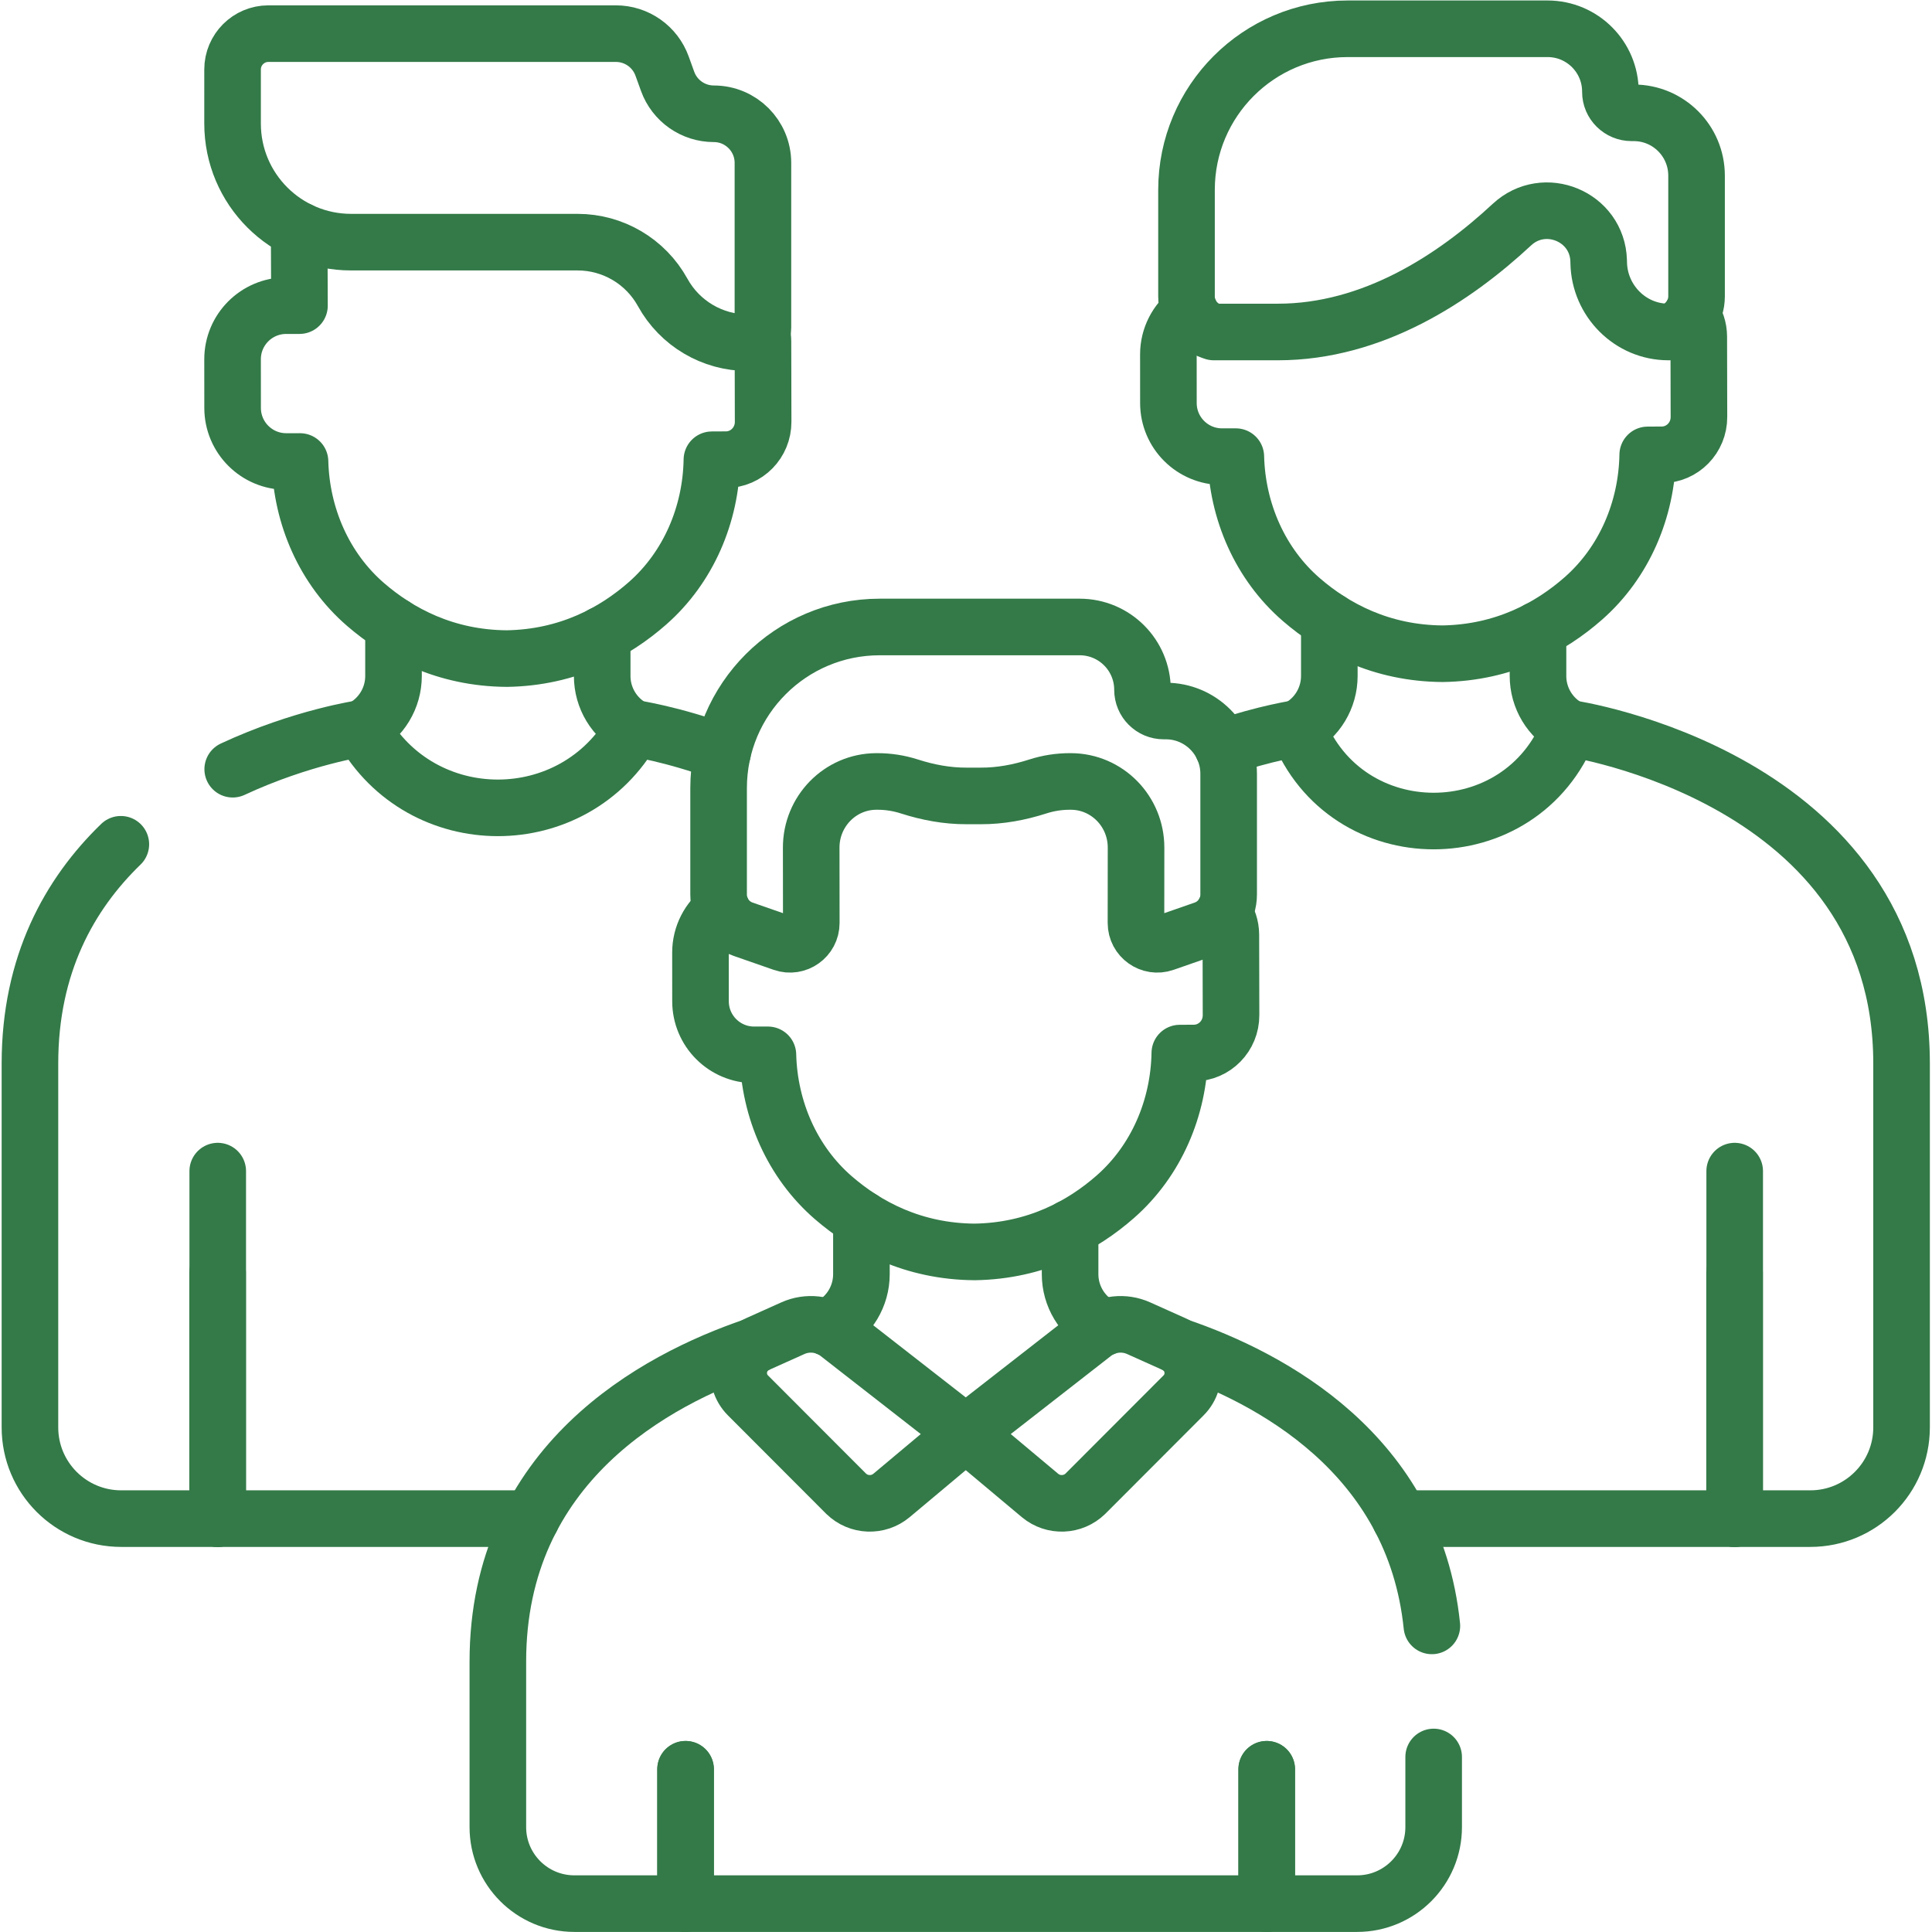
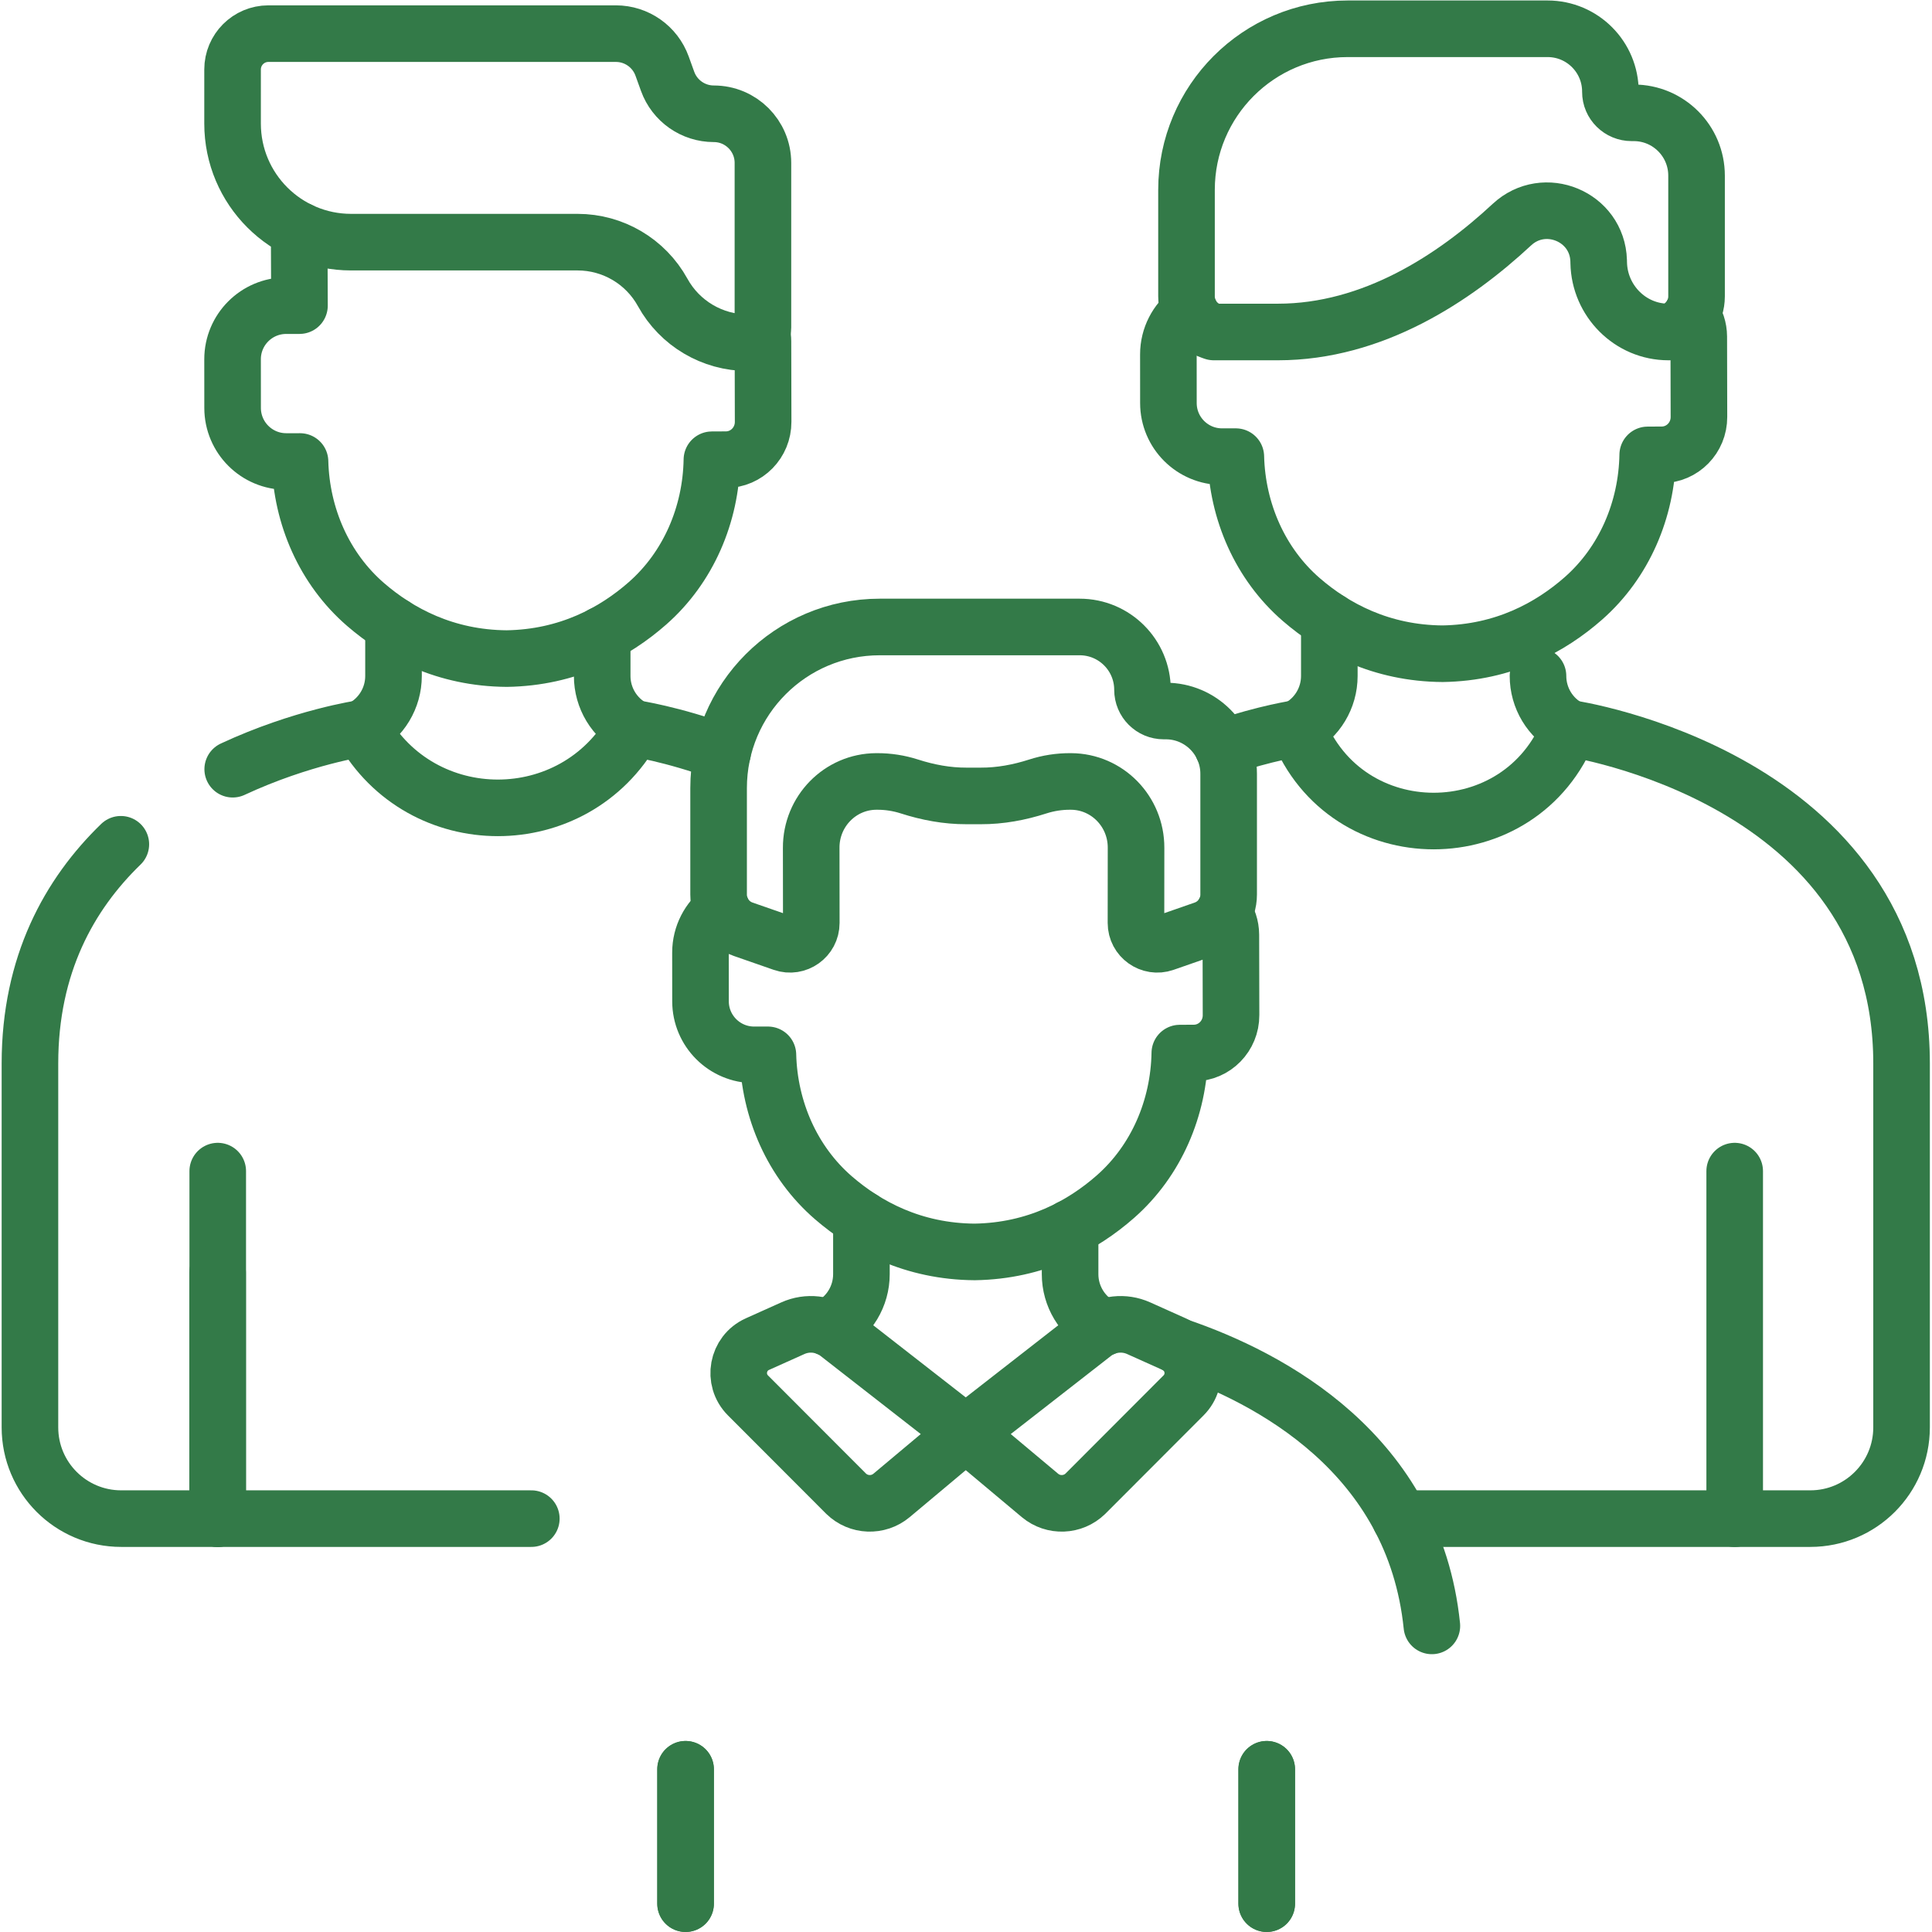
<svg xmlns="http://www.w3.org/2000/svg" version="1.1" id="svg2931" xml:space="preserve" width="682.667" height="682.667" viewBox="0 0 682.667 682.667">
  <defs id="defs2935">
    <clipPath clipPathUnits="userSpaceOnUse" id="clipPath2953">
      <path d="M 0,512 H 512 V 0 H 0 Z" id="path2951" />
    </clipPath>
    <clipPath clipPathUnits="userSpaceOnUse" id="clipPath2977">
      <path d="M 0,512 H 512 V 0 H 0 Z" id="path2975" />
    </clipPath>
  </defs>
  <g id="g2937" transform="matrix(1.333,0,0,-1.333,0,682.667)">
    <g id="g2939" transform="translate(57.718,109.557)">
      <path d="M 0,0 V 92.136" style="fill:none;stroke:#337A48;stroke-width:15;stroke-linecap:round;stroke-linejoin:round;stroke-miterlimit:10;stroke-dasharray:none;stroke-opacity:1" id="path2941" />
    </g>
    <g id="g2943" transform="translate(459.826,109.557)">
      <path d="M 0,0 V 92.136" style="fill:none;stroke:#337A48;stroke-width:15;stroke-linecap:round;stroke-linejoin:round;stroke-miterlimit:10;stroke-dasharray:none;stroke-opacity:1" id="path2945" />
    </g>
    <g id="g2947">
      <g id="g2949" clip-path="url(#clipPath2953)">
        <g id="g2955" transform="translate(181.749,7.5)">
          <path d="M 0,0 V 35.625" style="fill:none;stroke:#337A48;stroke-width:15;stroke-linecap:round;stroke-linejoin:round;stroke-miterlimit:10;stroke-dasharray:none;stroke-opacity:1" id="path2957" />
        </g>
        <g id="g2959" transform="translate(335.795,7.5)">
          <path d="M 0,0 V 35.625" style="fill:none;stroke:#337A48;stroke-width:15;stroke-linecap:round;stroke-linejoin:round;stroke-miterlimit:10;stroke-dasharray:none;stroke-opacity:1" id="path2961" />
        </g>
      </g>
    </g>
    <g id="g2963" transform="translate(57.681,109.577)">
      <path d="M 0,0 V 65.184" style="fill:none;stroke:#337A48;stroke-width:15;stroke-linecap:round;stroke-linejoin:round;stroke-miterlimit:10;stroke-dasharray:none;stroke-opacity:1" id="path2965" />
    </g>
    <g id="g2967" transform="translate(459.789,109.577)">
-       <path d="M 0,0 V 65.184" style="fill:none;stroke:#337A48;stroke-width:15;stroke-linecap:round;stroke-linejoin:round;stroke-miterlimit:10;stroke-dasharray:none;stroke-opacity:1" id="path2969" />
-     </g>
+       </g>
    <g id="g2971">
      <g id="g2973" clip-path="url(#clipPath2977)">
        <g id="g2979" transform="translate(292.61,160.188)">
          <path d="M 0,0 -0.597,0.316 C -5.737,3.033 -8.953,8.37 -8.953,14.184 V 26.452" style="fill:none;stroke:#337A48;stroke-width:15;stroke-linecap:round;stroke-linejoin:round;stroke-miterlimit:10;stroke-dasharray:none;stroke-opacity:1" id="path2981" />
        </g>
        <g id="g2983" transform="translate(228.343,189.094)">
          <path d="m 0,0 v -14.723 c 0,-5.814 -3.215,-11.151 -8.355,-13.868 l -0.598,-0.316" style="fill:none;stroke:#337A48;stroke-width:15;stroke-linecap:round;stroke-linejoin:round;stroke-miterlimit:10;stroke-dasharray:none;stroke-opacity:1" id="path2985" />
        </g>
        <g id="g2987" transform="translate(181.712,7.52)">
          <path d="M 0,0 V 35.625" style="fill:none;stroke:#337A48;stroke-width:15;stroke-linecap:round;stroke-linejoin:round;stroke-miterlimit:10;stroke-dasharray:none;stroke-opacity:1" id="path2989" />
        </g>
        <g id="g2991" transform="translate(335.759,7.52)">
          <path d="M 0,0 V 35.625" style="fill:none;stroke:#337A48;stroke-width:15;stroke-linecap:round;stroke-linejoin:round;stroke-miterlimit:10;stroke-dasharray:none;stroke-opacity:1" id="path2993" />
        </g>
        <g id="g2995" transform="translate(301.829,160.052)">
          <path d="m 0,0 9.396,-4.218 c 5.363,-2.408 6.657,-9.439 2.503,-13.599 l -26.02,-26.06 c -3.3,-3.213 -8.496,-3.411 -12.031,-0.458 l -19.677,16.487 34.06,26.55 C -8.373,1.24 -3.868,1.737 0,0 Z" style="fill:none;stroke:#337A48;stroke-width:15;stroke-linecap:round;stroke-linejoin:round;stroke-miterlimit:10;stroke-dasharray:none;stroke-opacity:1" id="path2997" />
        </g>
        <g id="g2999" transform="translate(210.171,160.052)">
          <path d="m 0,0 -9.396,-4.218 c -5.363,-2.408 -6.657,-9.439 -2.503,-13.599 l 26.02,-26.06 c 3.3,-3.213 8.496,-3.411 12.031,-0.458 L 45.829,-27.848 11.77,-1.298 C 8.373,1.24 3.868,1.737 0,0 Z" style="fill:none;stroke:#337A48;stroke-width:15;stroke-linecap:round;stroke-linejoin:round;stroke-miterlimit:10;stroke-dasharray:none;stroke-opacity:1" id="path3001" />
        </g>
        <g id="g3003" transform="translate(379.555,81.14)">
          <path d="M 0,0 C -4.685,45.672 -42.927,65.844 -67.292,74.133" style="fill:none;stroke:#337A48;stroke-width:15;stroke-linecap:round;stroke-linejoin:round;stroke-miterlimit:10;stroke-dasharray:none;stroke-opacity:1" id="path3005" />
        </g>
        <g id="g3007" transform="translate(199.737,155.273)">
-           <path d="m 0,0 c -25.99,-8.842 -67.768,-31.203 -67.768,-83.612 v -43.856 c 0,-11.203 9.082,-20.285 20.286,-20.285 h 207.49 c 11.203,0 20.285,9.082 20.285,20.285 v 18.591" style="fill:none;stroke:#337A48;stroke-width:15;stroke-linecap:round;stroke-linejoin:round;stroke-miterlimit:10;stroke-dasharray:none;stroke-opacity:1" id="path3009" />
-         </g>
+           </g>
        <g id="g3011" transform="translate(309.034,323.654)">
          <path d="m 0,0 h -0.561 c -3.106,0 -5.625,2.518 -5.625,5.625 0,9.196 -7.455,16.652 -16.652,16.652 h -53.003 c -23.588,0 -42.709,-19.122 -42.709,-42.71 v -28.224 c 0,-4.146 2.623,-7.838 6.538,-9.201 l 10.521,-3.663 c 3.677,-1.281 7.517,1.453 7.511,5.347 l -0.023,19.903 c -0.04,9.679 7.678,17.559 17.241,17.6 l 0.208,10e-4 c 2.927,0.012 5.822,-0.442 8.587,-1.33 4.9,-1.575 9.977,-2.529 15.123,-2.507 h 3.791 c 5.146,-0.022 10.222,0.932 15.122,2.507 2.765,0.888 5.66,1.342 8.587,1.33 l 0.208,-10e-4 c 9.563,-0.041 17.282,-7.921 17.241,-17.6 l -0.019,-19.904 c -0.005,-3.894 3.835,-6.627 7.511,-5.346 l 10.517,3.663 c 3.915,1.363 6.539,5.055 6.539,9.2 v 32.006 C 16.653,-7.456 9.197,0 0,0 Z" style="fill:none;stroke:#337A48;stroke-width:15;stroke-linecap:round;stroke-linejoin:round;stroke-miterlimit:10;stroke-dasharray:none;stroke-opacity:1" id="path3013" />
        </g>
        <g id="g3015" transform="translate(191.364,270.965)">
          <path d="m 0,0 c -3.449,-2.595 -5.688,-6.711 -5.685,-11.36 l 0.01,-12.89 c 0.006,-7.848 6.371,-14.206 14.219,-14.202 l 3.65,0.002 c 0.368,-14.517 6.454,-28.466 17.382,-37.909 8.799,-7.603 21.149,-14.22 37.428,-14.334 16.277,0.254 28.572,6.975 37.307,14.652 10.849,9.538 16.818,23.537 17.066,38.057 l 3.738,0.016 c 5.458,0.023 9.864,4.52 9.841,10.045 l -0.046,21.308 c -0.009,2.173 -0.71,4.176 -1.879,5.811" style="fill:none;stroke:#337A48;stroke-width:15;stroke-linecap:round;stroke-linejoin:round;stroke-miterlimit:10;stroke-dasharray:none;stroke-opacity:1" id="path3017" />
        </g>
        <g id="g3019" transform="translate(32.032,288.331)">
          <path d="m 0,0 c -13.672,-13.245 -24.094,-31.925 -24.094,-58.101 v -96.468 c 0,-13.357 10.828,-24.185 24.185,-24.185 H 108.81" style="fill:none;stroke:#337A48;stroke-width:15;stroke-linecap:round;stroke-linejoin:round;stroke-miterlimit:10;stroke-dasharray:none;stroke-opacity:1" id="path3021" />
        </g>
        <g id="g3023" transform="translate(191.545,312.669)">
          <path d="m 0,0 c -13.408,4.925 -23.563,6.403 -23.563,6.403 -15.777,-28.116 -56.249,-28.116 -72.025,0 0,0 -15.951,-2.315 -34.271,-10.842" style="fill:none;stroke:#337A48;stroke-width:15;stroke-linecap:round;stroke-linejoin:round;stroke-miterlimit:10;stroke-dasharray:none;stroke-opacity:1" id="path3025" />
        </g>
        <g id="g3027" transform="translate(371.158,109.577)">
          <path d="m 0,0 h 108.719 c 13.356,0 24.184,10.828 24.184,24.185 v 96.468 c 0,76.068 -88.018,88.843 -88.018,88.843 -12.82,-32.78 -59.205,-32.78 -72.025,0 0,0 -8.337,-1.214 -19.874,-5.104" style="fill:none;stroke:#337A48;stroke-width:15;stroke-linecap:round;stroke-linejoin:round;stroke-miterlimit:10;stroke-dasharray:none;stroke-opacity:1" id="path3029" />
        </g>
        <g id="g3031" transform="translate(433.065,482.223)">
          <path d="m 0,0 h -0.562 c -3.081,0 -5.635,2.479 -5.624,5.56 0.035,9.227 -7.434,16.717 -16.652,16.717 h -53.003 c -23.588,0 -42.71,-19.122 -42.71,-42.71 v -28.225 c 0,-4.145 2.624,-7.837 6.539,-9.2 l 0.69,-0.24 h 17.006 c 25.185,0 46.792,14.295 62.016,28.454 8.601,8 22.662,2.181 23.002,-9.561 0.006,-0.179 0.01,-0.359 0.013,-0.54 0.197,-10.093 8.381,-18.353 18.475,-18.353 h 0.236 l 0.688,0.239 c 3.915,1.364 6.538,5.055 6.538,9.201 v 32.005 C 16.652,-7.456 9.197,0 0,0 Z" style="fill:none;stroke:#337A48;stroke-width:15;stroke-linecap:round;stroke-linejoin:round;stroke-miterlimit:10;stroke-dasharray:none;stroke-opacity:1" id="path3033" />
        </g>
        <g id="g3035" transform="translate(189.214,481.968)">
          <path d="m 0,0 v 0 c -5.484,0 -10.38,3.436 -12.245,8.593 l -1.467,4.058 c -1.865,5.157 -6.761,8.593 -12.245,8.593 h -92.105 c -5.248,0 -9.503,-4.255 -9.503,-9.504 V -2.597 c 0,-17.36 14.072,-31.432 31.431,-31.432 h 60.026 c 9.384,0 18.026,-5.106 22.554,-13.326 4.527,-8.221 13.169,-13.327 22.554,-13.327 2.22,-10e-4 4.021,1.8 4.021,4.021 v 43.64 C 13.021,-5.83 7.191,0 0,0 Z" style="fill:none;stroke:#337A48;stroke-width:15;stroke-linecap:round;stroke-linejoin:round;stroke-miterlimit:10;stroke-dasharray:none;stroke-opacity:1" id="path3037" />
        </g>
        <g id="g3039" transform="translate(79.535,451.002)">
          <path d="m 0,0 c -0.139,-1.578 -0.221,-3.199 -0.214,-4.889 l 0.044,-10.578 0.018,-4.425 -3.528,-0.002 c -7.851,-0.004 -14.211,-6.372 -14.206,-14.223 l 0.01,-12.889 c 0.005,-7.848 6.371,-14.206 14.219,-14.202 l 3.65,10e-4 c 0.368,-14.517 6.454,-28.465 17.382,-37.909 8.799,-7.603 21.149,-14.219 37.428,-14.334 16.277,0.254 28.572,6.975 37.306,14.653 10.85,9.537 16.819,23.536 17.067,38.056 l 3.738,0.016 c 5.458,0.023 9.864,4.521 9.841,10.046 l -0.047,21.307 c -0.002,0.783 -0.104,1.54 -0.274,2.27" style="fill:none;stroke:#337A48;stroke-width:15;stroke-linecap:round;stroke-linejoin:round;stroke-miterlimit:10;stroke-dasharray:none;stroke-opacity:1" id="path3041" />
        </g>
        <g id="g3043" transform="translate(315.395,429.534)">
          <path d="m 0,0 c -3.449,-2.596 -5.688,-6.712 -5.685,-11.361 l 0.01,-12.889 c 0.005,-7.848 6.371,-14.206 14.219,-14.202 l 3.65,10e-4 c 0.368,-14.516 6.453,-28.465 17.382,-37.908 8.799,-7.603 21.149,-14.22 37.428,-14.334 16.277,0.253 28.572,6.975 37.307,14.652 10.849,9.537 16.818,23.537 17.066,38.056 l 3.738,0.016 c 5.458,0.024 9.864,4.521 9.841,10.046 l -0.046,21.308 c -0.009,2.173 -0.71,4.176 -1.879,5.811" style="fill:none;stroke:#337A48;stroke-width:15;stroke-linecap:round;stroke-linejoin:round;stroke-miterlimit:10;stroke-dasharray:none;stroke-opacity:1" id="path3045" />
        </g>
        <g id="g3047" transform="translate(352.373,347.663)">
          <path d="M 0,0 V -14.723 C 0,-20.537 -3.215,-25.874 -8.355,-28.59" style="fill:none;stroke:#337A48;stroke-width:15;stroke-linecap:round;stroke-linejoin:round;stroke-miterlimit:10;stroke-dasharray:none;stroke-opacity:1" id="path3049" />
        </g>
        <g id="g3051" transform="translate(416.043,319.072)">
-           <path d="M 0,0 V 0 C -5.14,2.717 -8.355,8.054 -8.355,13.868 V 26.136" style="fill:none;stroke:#337A48;stroke-width:15;stroke-linecap:round;stroke-linejoin:round;stroke-miterlimit:10;stroke-dasharray:none;stroke-opacity:1" id="path3053" />
+           <path d="M 0,0 V 0 C -5.14,2.717 -8.355,8.054 -8.355,13.868 " style="fill:none;stroke:#337A48;stroke-width:15;stroke-linecap:round;stroke-linejoin:round;stroke-miterlimit:10;stroke-dasharray:none;stroke-opacity:1" id="path3053" />
        </g>
        <g id="g3055" transform="translate(104.312,346.375)">
          <path d="m 0,0 v -13.435 c 0,-5.814 -3.215,-11.151 -8.355,-13.868" style="fill:none;stroke:#337A48;stroke-width:15;stroke-linecap:round;stroke-linejoin:round;stroke-miterlimit:10;stroke-dasharray:none;stroke-opacity:1" id="path3057" />
        </g>
        <g id="g3059" transform="translate(167.982,319.072)">
          <path d="m 0,0 v 0 c -5.14,2.717 -8.355,8.054 -8.355,13.868 v 10.98" style="fill:none;stroke:#337A48;stroke-width:15;stroke-linecap:round;stroke-linejoin:round;stroke-miterlimit:10;stroke-dasharray:none;stroke-opacity:1" id="path3061" />
        </g>
      </g>
    </g>
  </g>
</svg>